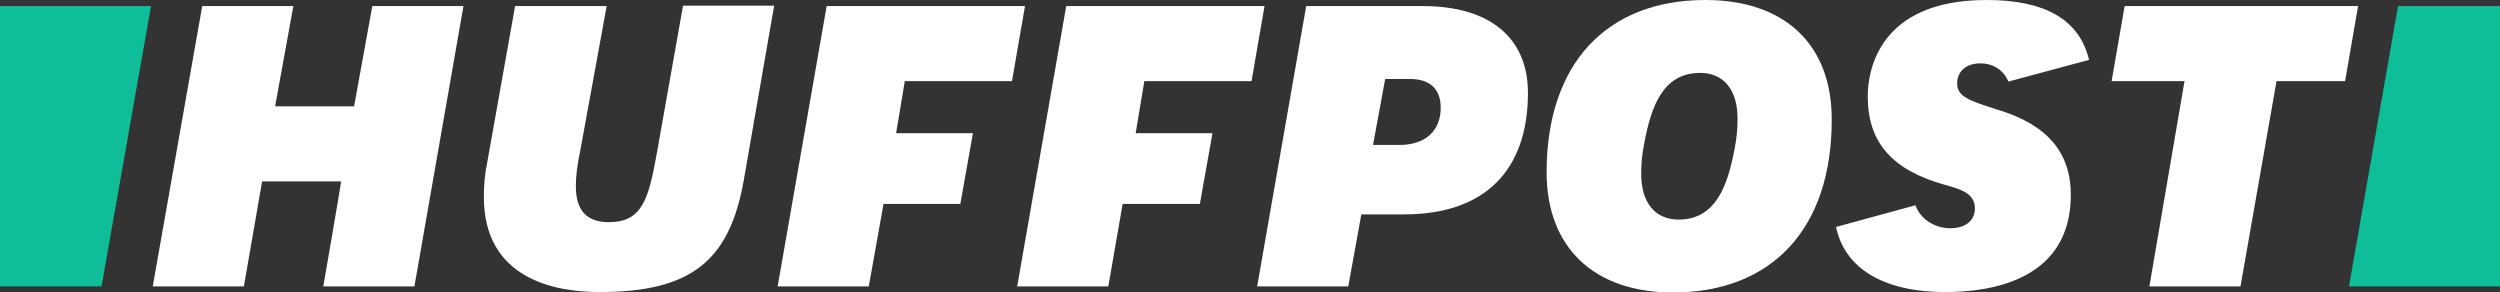
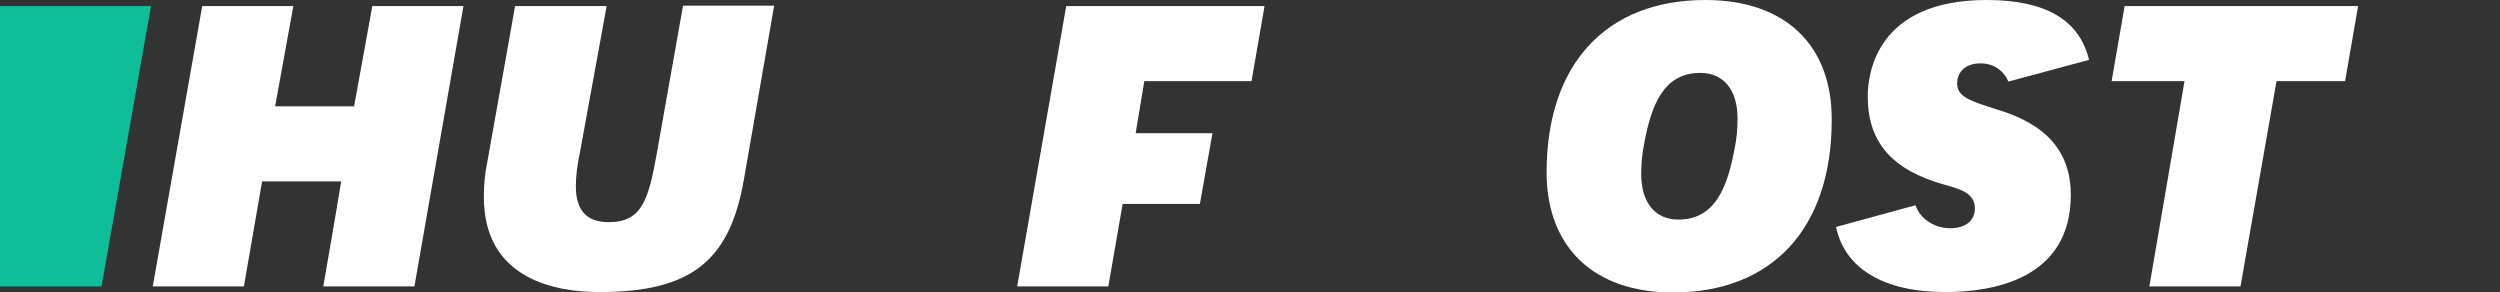
<svg xmlns="http://www.w3.org/2000/svg" xmlns:ns1="http://sodipodi.sourceforge.net/DTD/sodipodi-0.dtd" xmlns:ns2="http://www.inkscape.org/namespaces/inkscape" id="svg2" ns1:docname="HuffPost.svg" ns2:version="0.91 r13725" x="0px" y="0px" viewBox="0 0 576.1 67.4" style="enable-background:new 0 0 576.1 67.4;" xml:space="preserve">
  <rect x="0" y="0" width="576.1" height="67.4" fill="#333333" stroke="none" />
  <style type="text/css">	.st0{fill:#FFFFFF;}	.st1{fill:#0DBE98;}</style>
  <path id="path3348" ns2:connector-curvature="0" class="st0" d="M74.5,66h21l11.3-64.6h-21l-4.2,23.1H63.4l4.2-23.1h-21 L35.2,66h21l4.2-24.2h18.2C78.7,41.8,74.5,66,74.5,66z" />
  <path id="path3352" ns2:connector-curvature="0" class="st0" d="M118.7,1.4l-6.4,35.9c-0.6,2.8-0.8,5.5-0.8,8.1 c0,19,16.6,21.9,26.6,21.9c21,0,30-7,33.3-25.8l7-40.2h-21l-6,33.8c-1.9,10.6-3.3,16.1-11.1,16.1c-5.1,0-7.6-2.7-7.6-8.3 c0-2.2,0.3-4.8,1-8.1l6.1-33.4L118.7,1.4L118.7,1.4z" />
-   <path id="path3356" ns2:connector-curvature="0" class="st0" d="M289.7,66h21l3-16.6h9.9c18.3,0,28.5-9.9,28.5-28 c0-12.7-8.8-20-24.2-20H301L289.7,66z M322.5,33.4h-6.1l2.8-15.2h5.7c4.6,0,7.1,2.3,7.1,6.6C332,30.2,328.4,33.4,322.5,33.4z" />
  <path id="path3360" ns2:connector-curvature="0" class="st0" d="M393,0c-22.9,0-36.6,14.8-36.6,39.7 c0,17.3,10.9,27.7,29.1,27.7c22.9,0,36.6-14.8,36.6-39.7C422.2,10.3,411.3,0,393,0L393,0z M386.8,50.6c-5.4,0-8.6-3.9-8.6-10.5 c0-2.5,0.2-4.6,0.7-7.1c1.6-8.5,4.3-16.2,12.9-16.2c5.4,0,8.6,3.9,8.6,10.5c0,2.5-0.2,4.6-0.7,7.1C398.1,42.8,395.4,50.6,386.8,50.6 z" />
  <path id="path3364" ns2:connector-curvature="0" class="st0" d="M495.3,66h21l8.3-47.3h15.8l3-17.3h-53.8l-3,17.3h16.8 L495.3,66z" />
  <path id="path3366" ns2:connector-curvature="0" class="st0" d="M460.4,25.3c-6.6-2.1-9.4-3-9.4-6.1c0-2.1,1.4-4.6,5.4-4.6 c3,0,5.4,1.7,6.4,4.2l18.6-5C479.2,4.6,471.4,0,457.8,0c-25.4,0-27.4,17-27.4,22.2c0,10.6,5.6,17,17.8,20.4c3.2,0.9,6.9,1.8,6.9,5.4 c0,2.8-2.1,4.6-5.7,4.6c-3.3,0-6.8-1.9-8-5.3l-18.3,5c2,9.6,11,15,25.2,15c10.8,0,28.9-2.9,28.9-22.4 C477.2,35.1,471.7,28.7,460.4,25.3L460.4,25.3z" />
  <path id="path3370" ns2:connector-curvature="0" class="st1" d="M23.4,66L34.8,1.4H0V66H23.4z" />
-   <path id="path3374" ns2:connector-curvature="0" class="st1" d="M552.6,1.4L541.3,66h34.8V1.4L552.6,1.4L552.6,1.4z" />
-   <polygon id="polygon3376" class="st0" points="203.6,47 221.3,47 224.2,30.7 206.5,30.7 208.5,18.7 233.2,18.7 236.2,1.4 190.5,1.4  179.2,66 200.2,66 " />
  <polygon id="polygon3378" class="st0" points="258.7,47 276.5,47 279.4,30.7 261.7,30.7 263.7,18.7 288.4,18.7 291.4,1.4 245.7,1.4  234.4,66 255.4,66 " />
</svg>